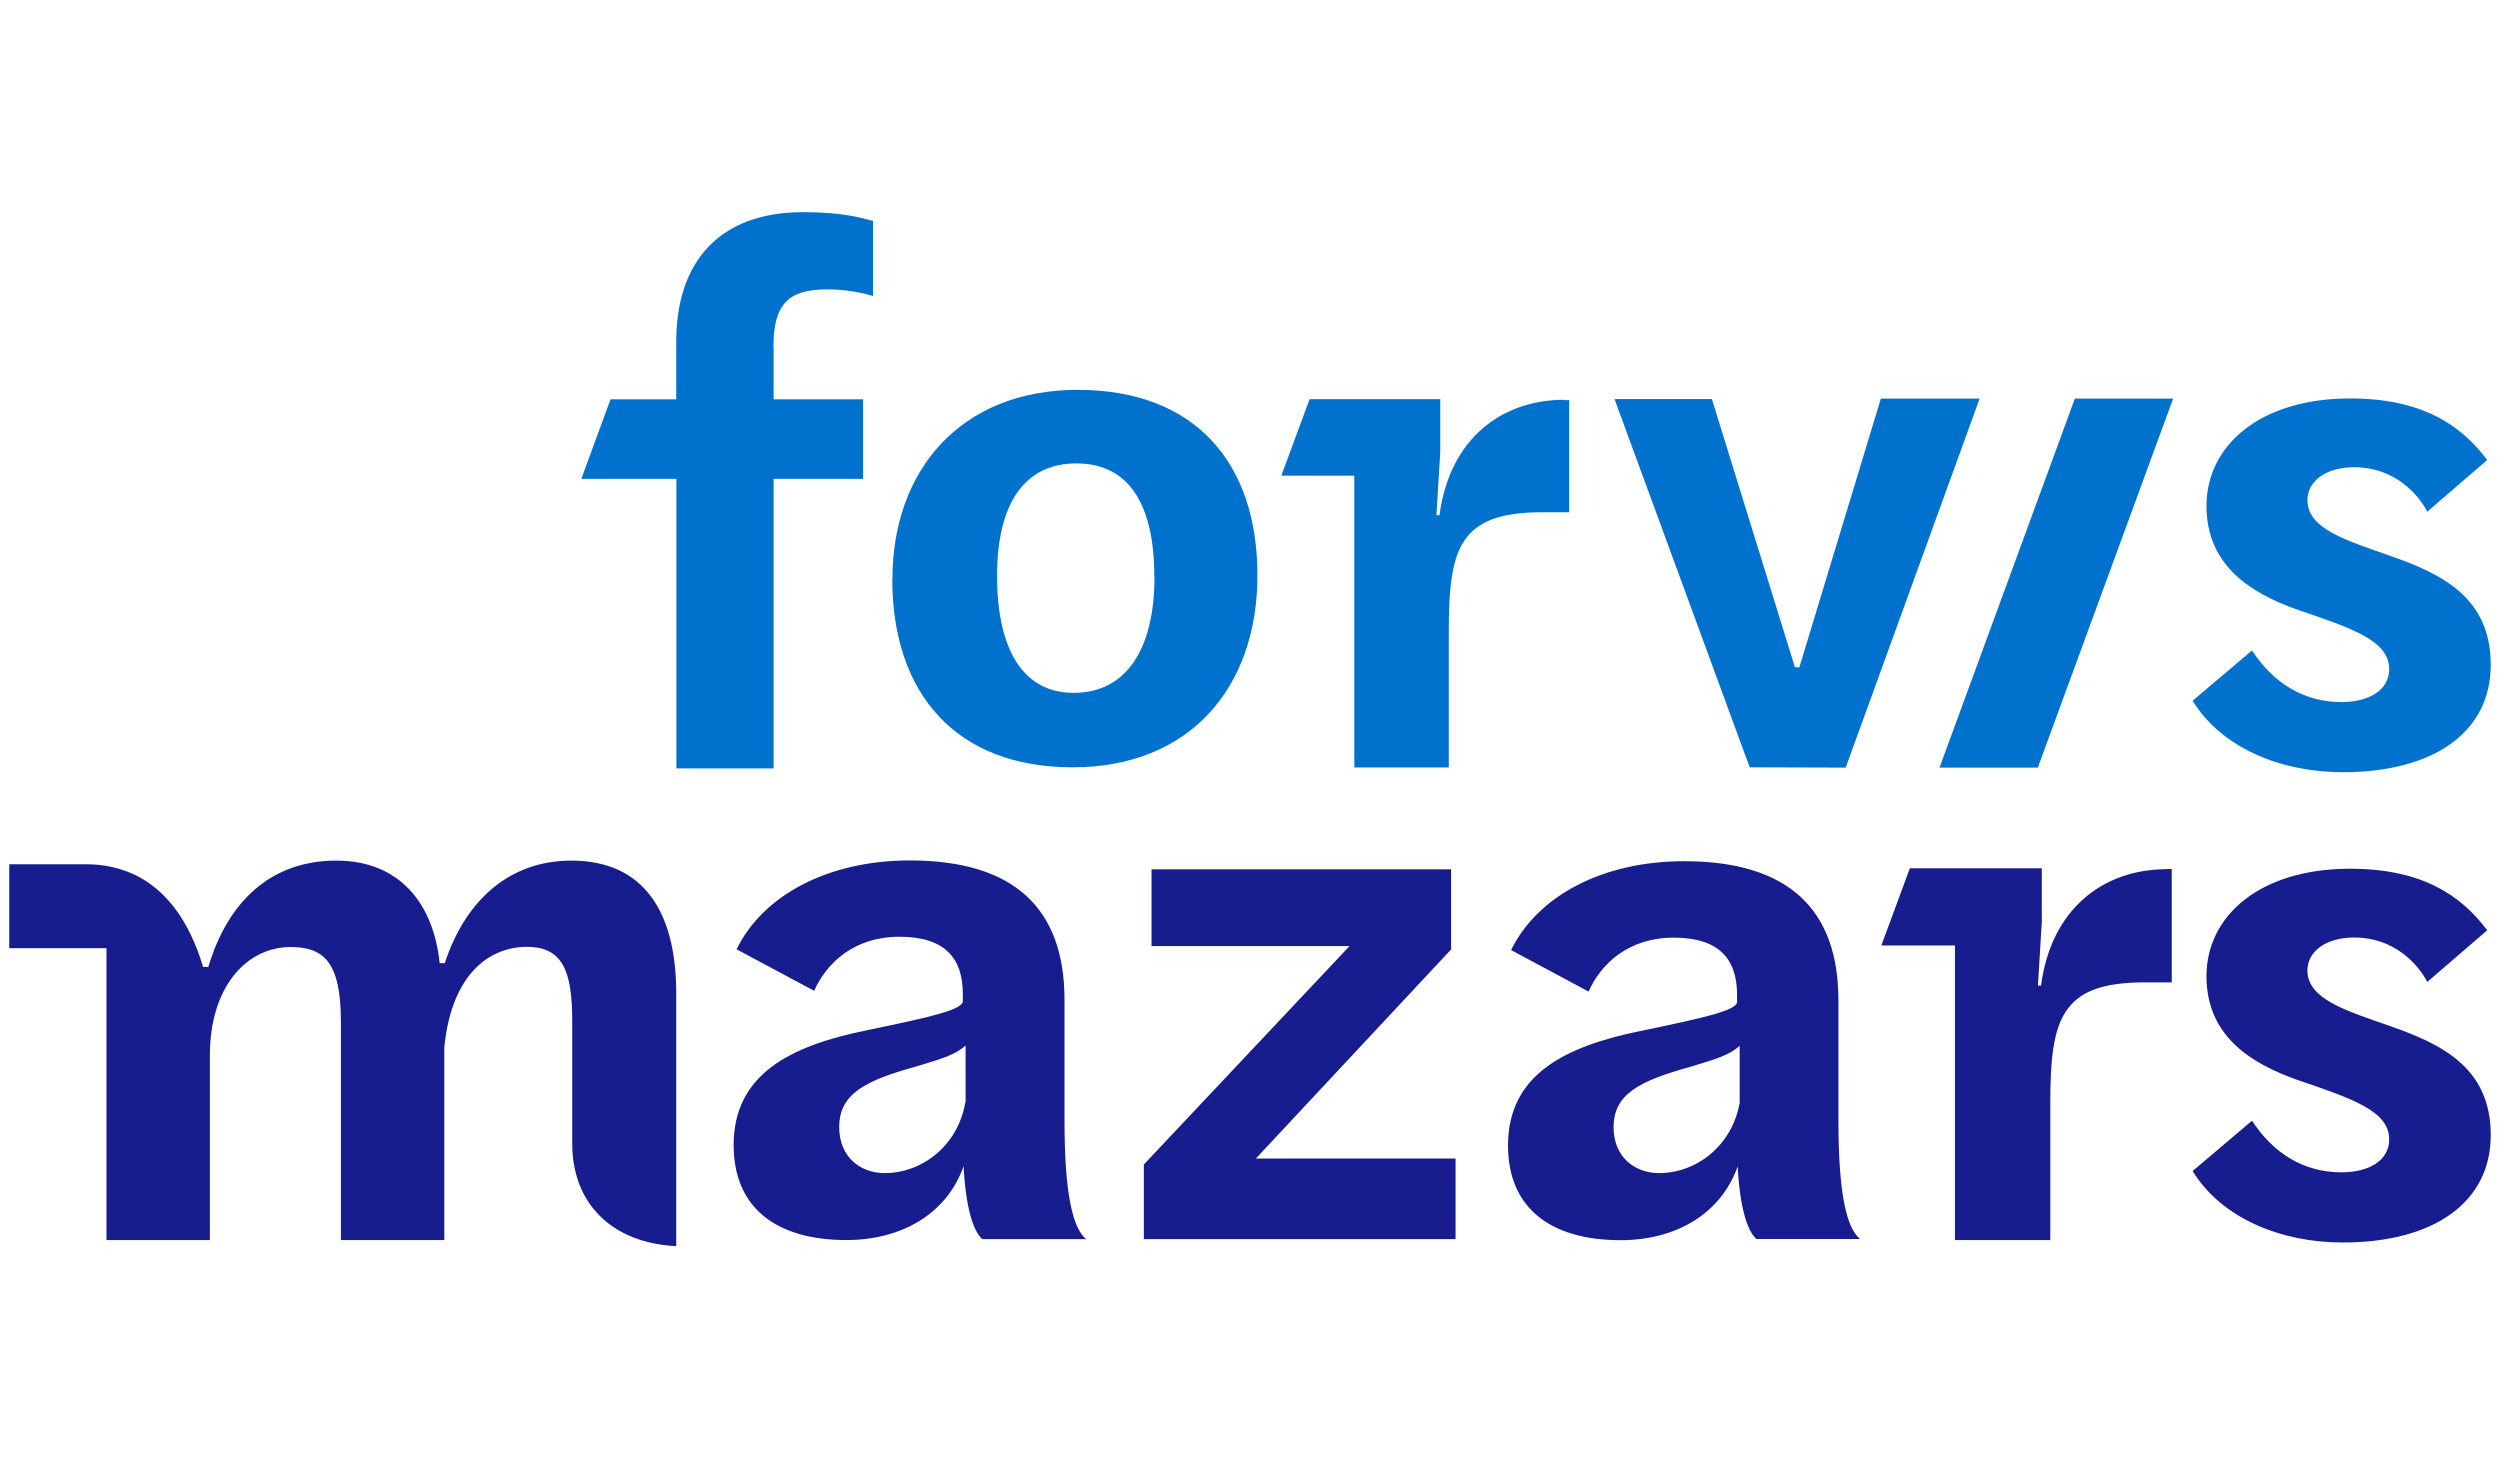
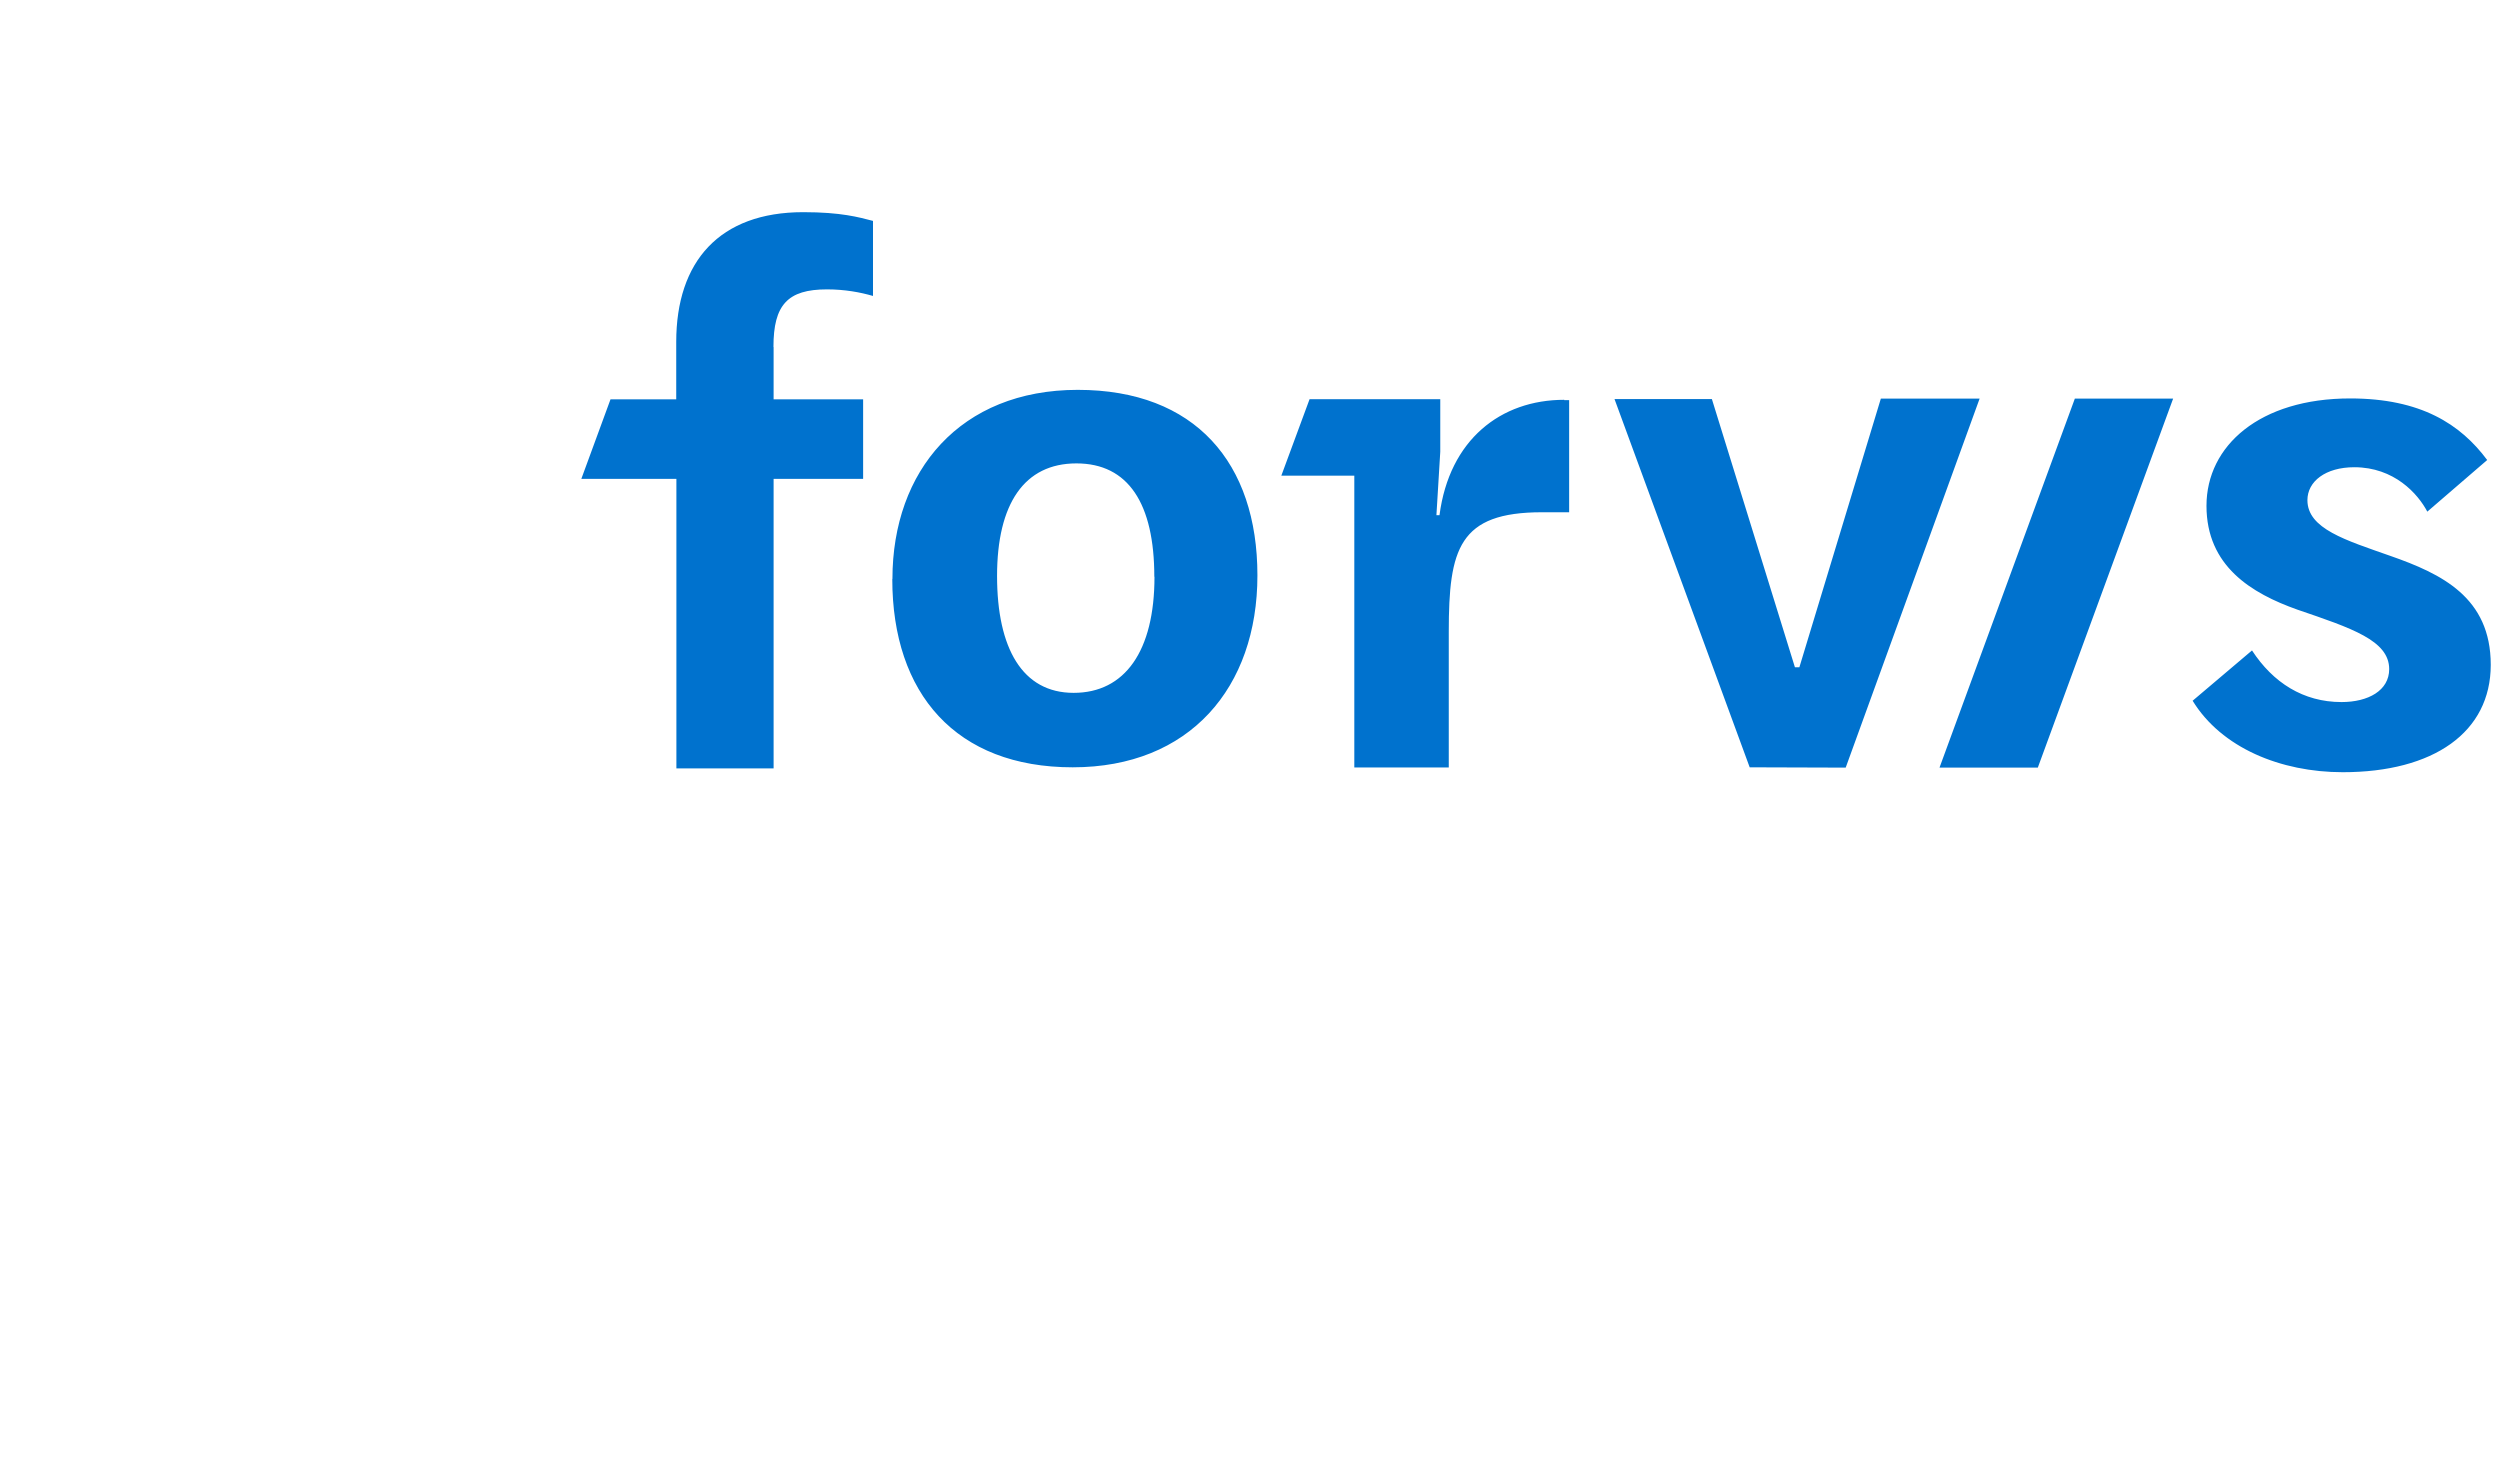
<svg xmlns="http://www.w3.org/2000/svg" width="120" height="70" viewBox="0 0 120 70" fill="none">
-   <path d="M32.459 47.684C32.459 43.75 30.889 41.309 27.422 41.309C24.57 41.309 22.385 43.081 21.348 46.235H21.104C20.815 43.404 19.207 41.309 16.141 41.309C13.074 41.309 10.963 43.191 10 46.412H9.748C9.111 44.272 7.926 42.441 5.926 41.772C5.385 41.588 4.793 41.485 4.126 41.485H0.444V45.515H5.111V59.522H10.074V50.485C10.089 49.912 10.148 49.39 10.259 48.919C10.785 46.61 12.333 45.456 13.933 45.456C15.533 45.456 16.363 46.162 16.363 49.037V59.522H21.326V50.272C21.681 46.691 23.541 45.449 25.289 45.449C27.037 45.449 27.467 46.654 27.467 49.029V54.89C27.467 57.706 29.296 59.654 32.459 59.816V47.684ZM60.274 55.618L69.652 45.574V41.728H55.274V45.412H64.778L54.904 55.897V59.478H69.867V55.61H60.274V55.618ZM83.504 52.941V50.199C83.015 50.64 82.43 50.816 81.141 51.206C78.704 51.882 77.452 52.507 77.452 54.11C77.452 55.529 78.459 56.309 79.637 56.309C81.43 56.309 83.141 54.993 83.504 52.934M83.415 55.971C82.585 58.324 80.37 59.529 77.793 59.529C74.356 59.529 72.385 57.926 72.385 54.985C72.385 51.61 75.067 50.228 78.793 49.478C81.874 48.838 83.23 48.522 83.378 48.132V47.743C83.378 46.037 82.519 45.007 80.333 45.007C78.148 45.007 76.83 46.287 76.252 47.596L72.533 45.603C73.822 42.971 76.97 41.338 80.837 41.338C85.882 41.338 88.244 43.684 88.244 48.015V53.765C88.244 57.456 88.674 58.978 89.281 59.471H84.304C83.874 59.081 83.511 57.985 83.407 55.963M104.007 41.721C100.933 41.721 98.444 43.654 97.97 47.309H97.822L98.007 44.228V41.676H91.674L90.304 45.382H93.837V59.522H98.415V52.949C98.415 48.934 98.904 47.154 102.933 47.154H104.244V41.713H104.007V41.721ZM46.348 52.926V50.184C45.859 50.625 45.274 50.801 43.978 51.191C41.541 51.868 40.282 52.493 40.282 54.103C40.282 55.529 41.289 56.309 42.467 56.309C44.259 56.309 45.978 54.993 46.333 52.926M46.259 55.963C45.43 58.316 43.215 59.522 40.63 59.522C37.193 59.522 35.215 57.919 35.215 54.963C35.215 51.581 37.904 50.199 41.63 49.449C44.711 48.809 46.074 48.493 46.215 48.096V47.706C46.215 45.993 45.356 44.963 43.17 44.963C40.985 44.963 39.659 46.243 39.081 47.559L35.356 45.566C36.644 42.934 39.8 41.301 43.674 41.301C48.733 41.301 51.096 43.654 51.096 47.993V53.757C51.096 57.456 51.526 58.978 52.133 59.478H47.148C46.718 59.088 46.356 57.993 46.252 55.963M105.259 56.199L108.096 53.794C109.104 55.338 110.556 56.272 112.393 56.272C113.674 56.272 114.681 55.728 114.681 54.691C114.681 53.316 112.881 52.728 110.281 51.838C108.059 51.051 105.911 49.743 105.911 46.853C105.911 43.963 108.474 41.699 112.807 41.699C116.2 41.699 118.104 42.934 119.385 44.654L116.511 47.132C116.059 46.272 114.919 45 113.007 45C111.622 45 110.756 45.684 110.756 46.581C110.756 47.956 112.593 48.507 114.741 49.257C117.2 50.118 119.556 51.25 119.556 54.485C119.556 57.721 116.815 59.64 112.452 59.64C109.474 59.64 106.63 58.471 105.244 56.206" fill="#171C8F" />
  <path d="M37.126 16.647C37.126 14.632 37.807 13.89 39.696 13.89C40.548 13.89 41.296 14.029 41.904 14.206V10.603C41.222 10.427 40.378 10.184 38.556 10.184C34.533 10.184 32.459 12.552 32.459 16.412V19.169H29.304L27.904 22.985H32.467V36.882H37.133V22.985H41.43V19.169H37.133V16.662L37.126 16.647ZM55.407 27.684C55.407 24.177 54.163 22.243 51.667 22.243C49.17 22.243 47.859 24.177 47.859 27.647C47.859 31.118 49.074 33.257 51.533 33.257C53.993 33.257 55.415 31.257 55.415 27.684M42.837 27.787C42.837 22.596 46.096 18.713 51.733 18.713C57.37 18.713 60.356 22.221 60.356 27.618C60.356 33.015 57.096 36.831 51.489 36.831C45.882 36.831 42.83 33.294 42.83 27.794M82.17 19.154L86.156 32.029H86.37L90.281 19.132H95.022L88.593 36.846L83.985 36.831L77.496 19.154H82.17ZM75.082 19.191C72.037 19.191 69.57 21.103 69.096 24.728H68.948L69.133 21.684V19.162H62.859L61.504 22.831H65.007V36.838H69.541V30.323C69.541 26.346 70.022 24.588 74.015 24.588H75.319V19.206H75.082V19.191ZM97.815 36.846L104.311 19.132H99.593L93.096 36.846H97.815ZM105.259 33.625L108.096 31.221C109.104 32.765 110.556 33.699 112.393 33.699C113.674 33.699 114.681 33.147 114.681 32.118C114.681 30.743 112.881 30.154 110.281 29.265C108.059 28.478 105.911 27.169 105.911 24.279C105.911 21.39 108.474 19.125 112.807 19.125C116.2 19.125 118.104 20.36 119.385 22.081L116.511 24.559C116.059 23.698 114.919 22.427 113.007 22.427C111.622 22.427 110.756 23.11 110.756 24.007C110.756 25.382 112.593 25.927 114.741 26.684C117.2 27.544 119.556 28.677 119.556 31.912C119.556 35.147 116.815 37.066 112.452 37.066C109.474 37.066 106.63 35.897 105.244 33.632" fill="#0072CE" />
</svg>